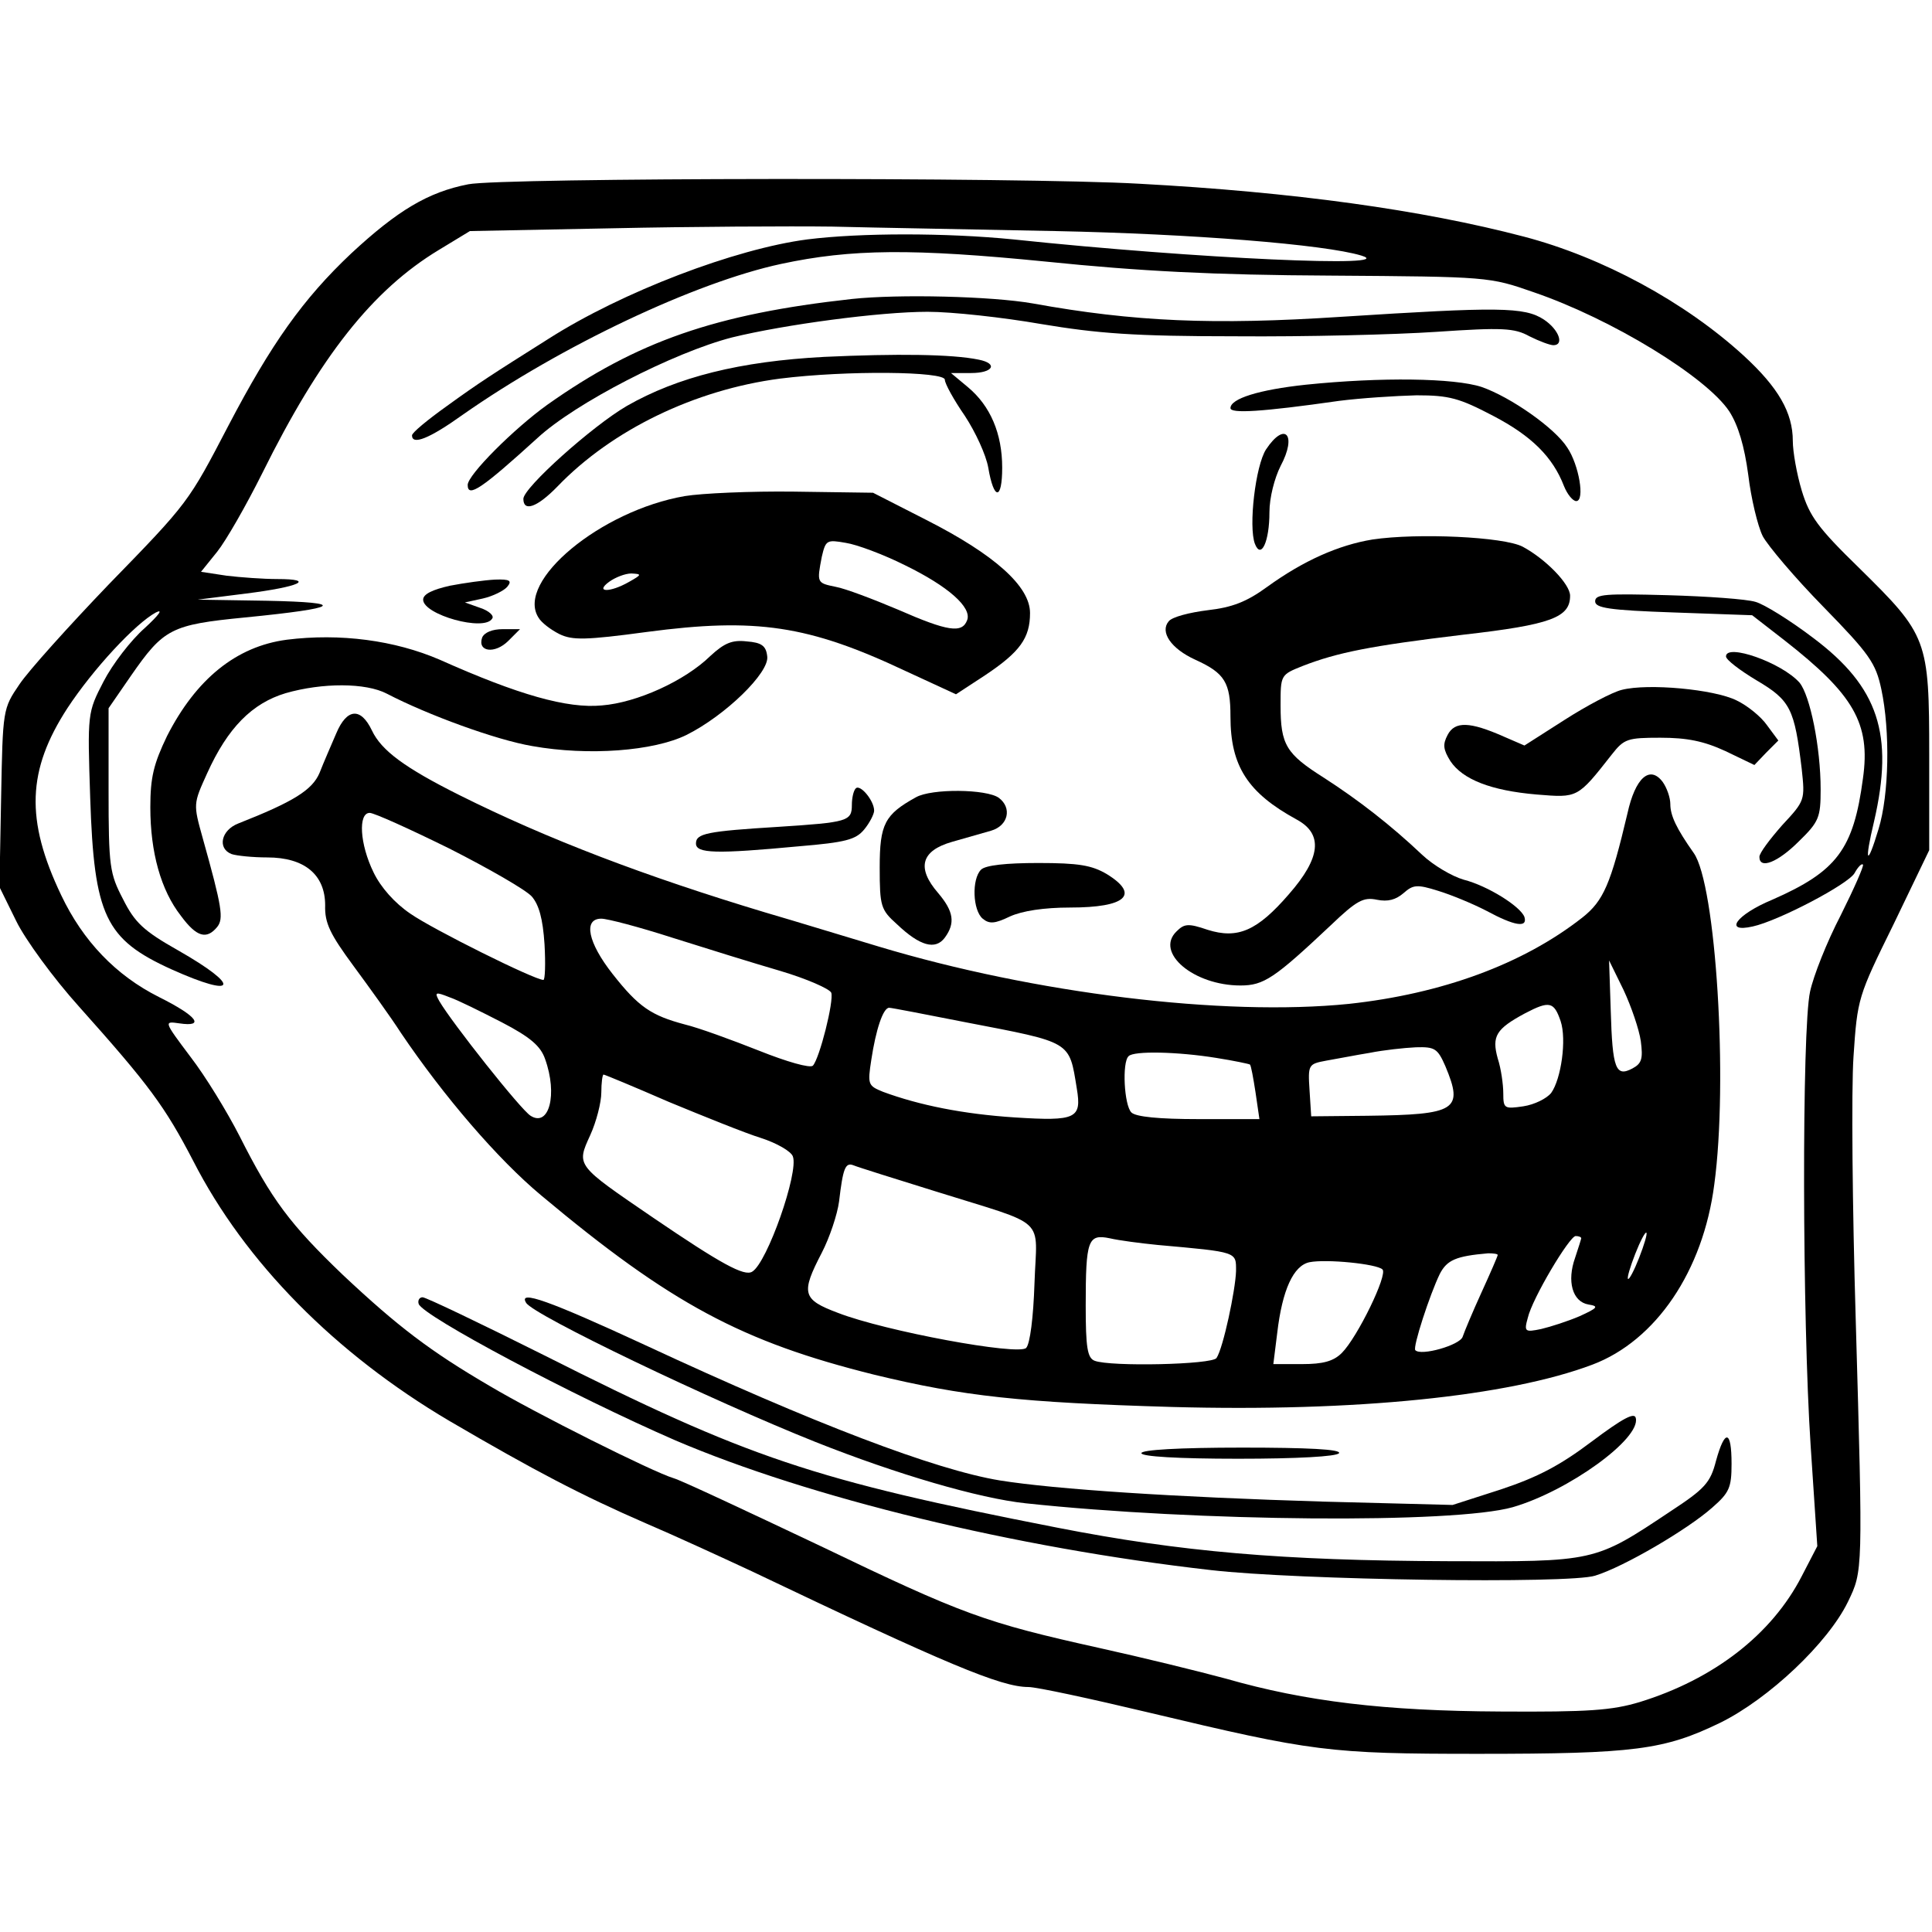
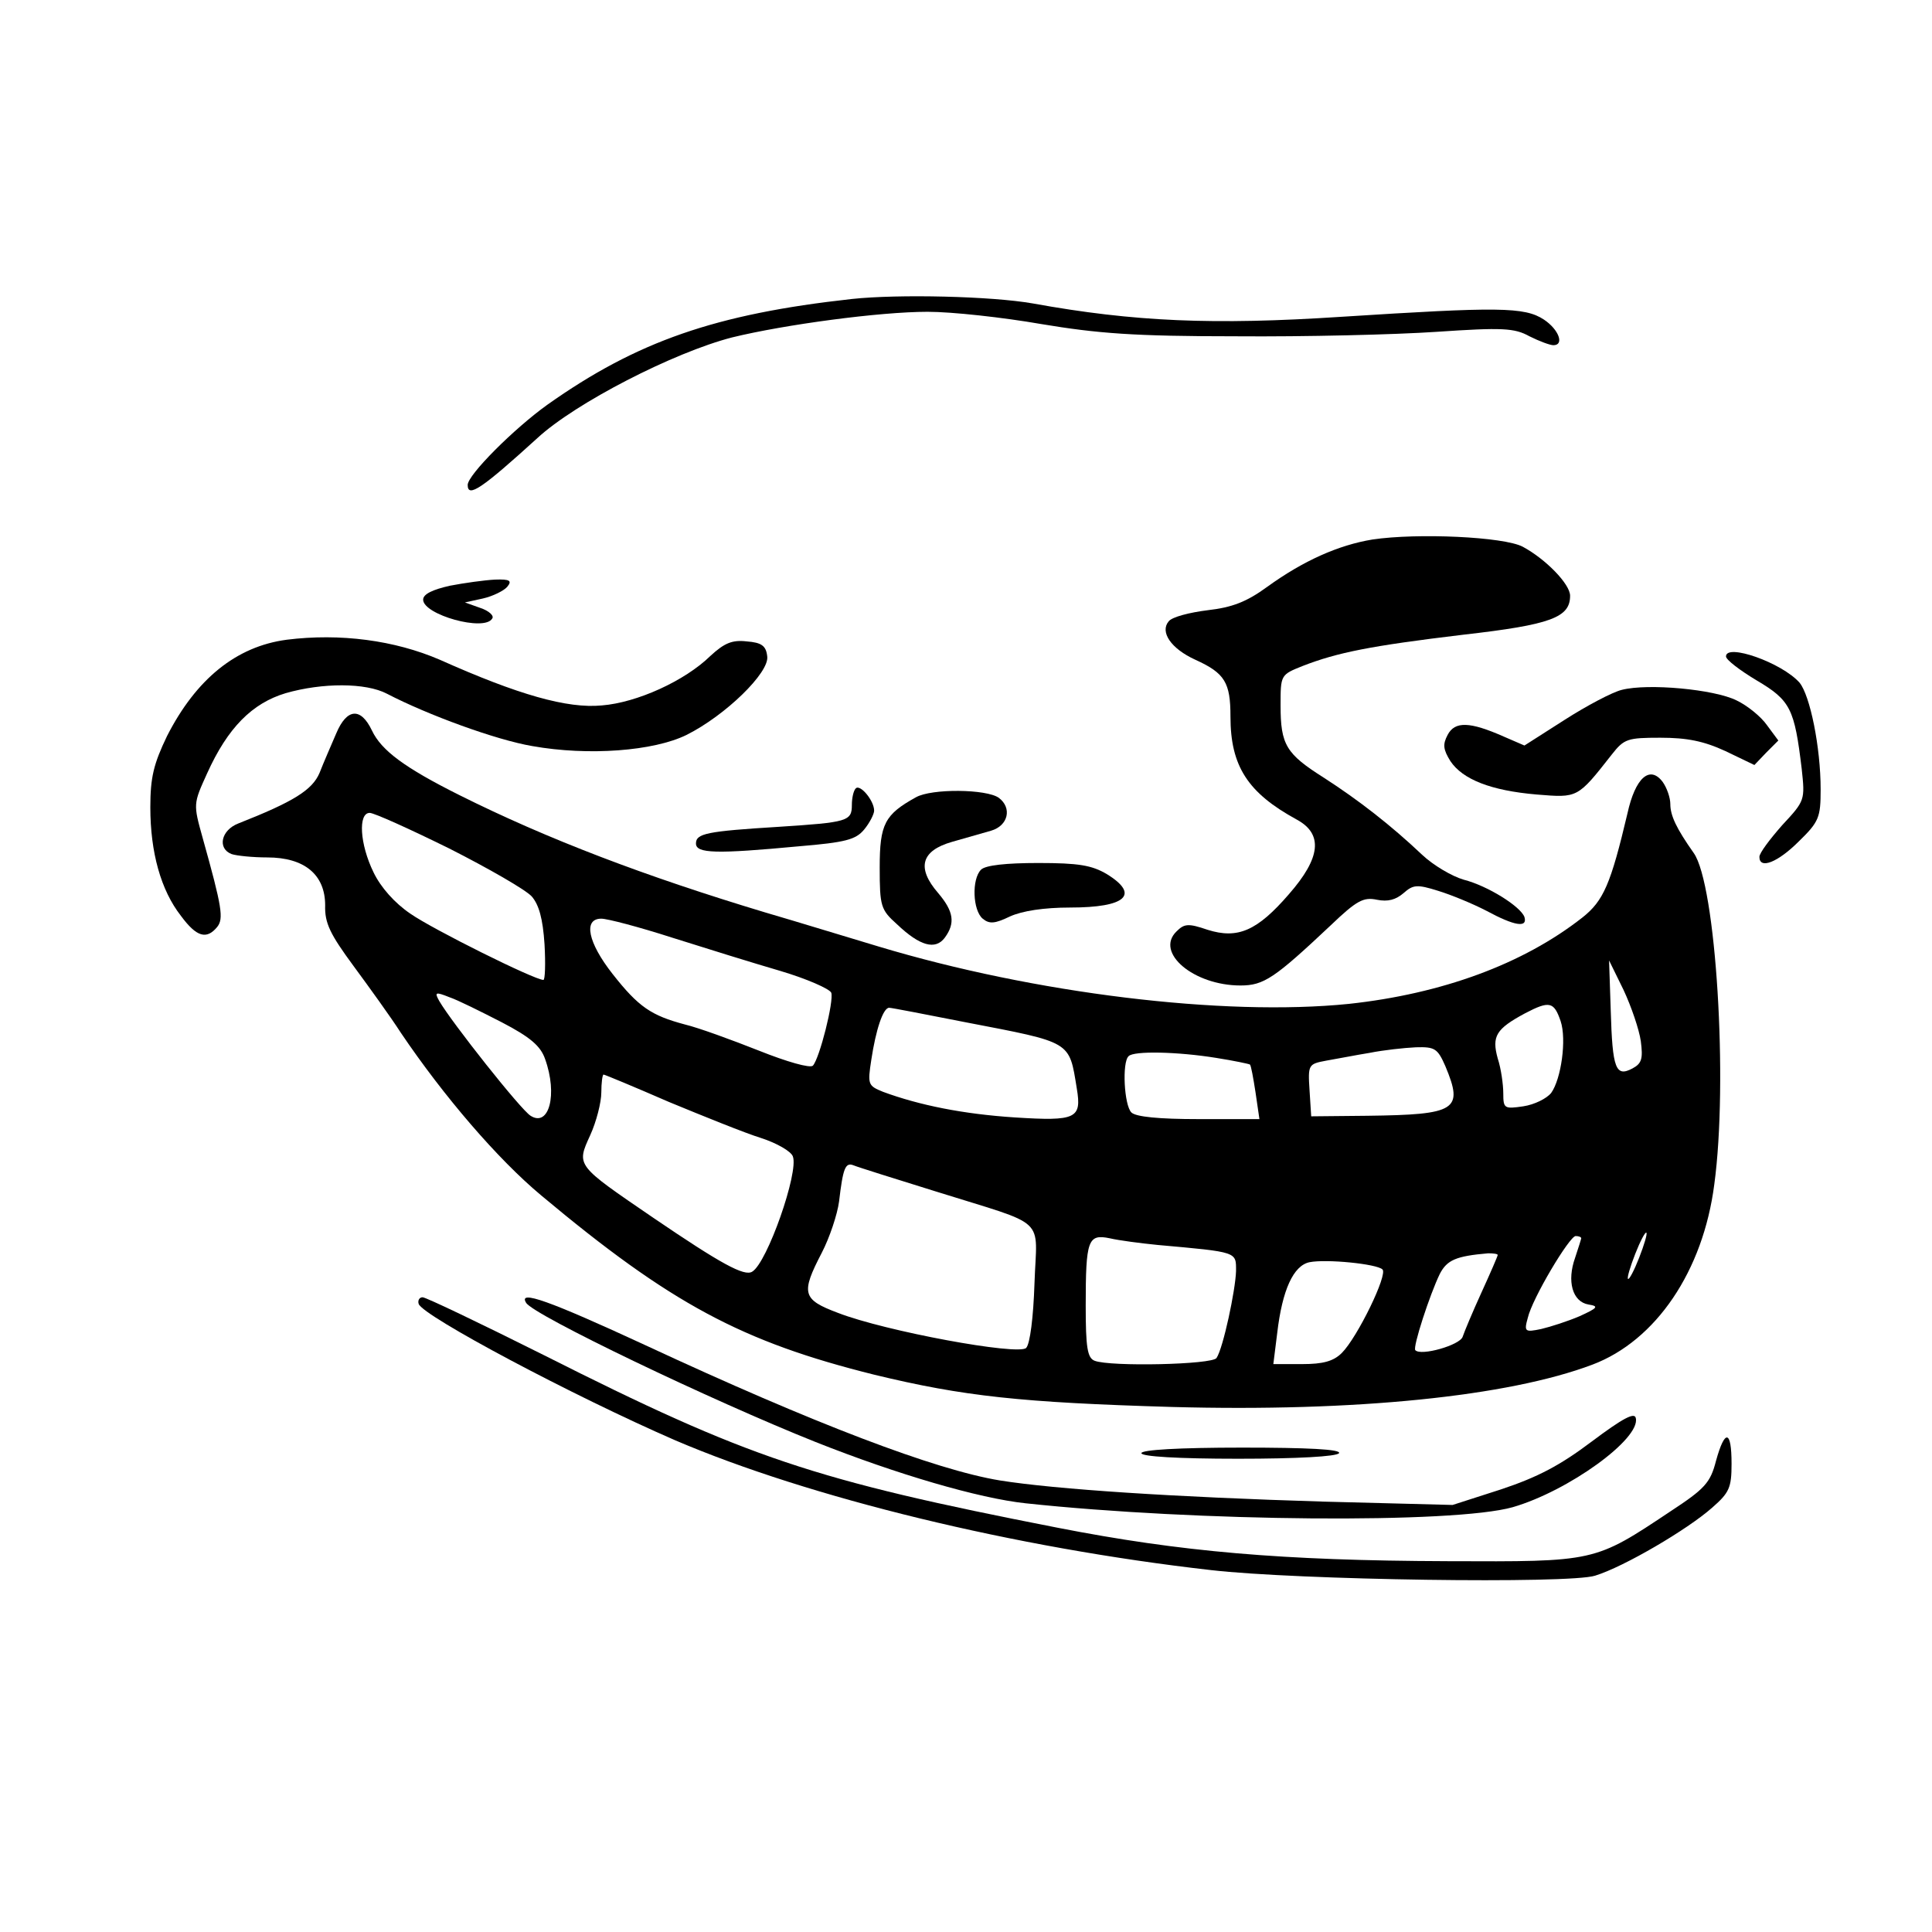
<svg xmlns="http://www.w3.org/2000/svg" version="1.0" width="347pt" height="347pt" viewBox="0 0 347 347" preserveAspectRatio="xMidYMid meet">
  <g transform="translate(0,347) scale(0.1,-0.1)" fill="#000000" stroke="none">
-     <path d="M841 3139 c-72 -14 -127 -47 -210 -124 -87 -82 -144 -163 -220 -308 -73 -140 -72 -139 -216 -287 -71 -74 -144 -155 -160 -179 -30 -44 -30 -45 -33 -204 l-3 -160 30 -61 c16 -33 67 -103 113 -154 126 -141 154 -179 205 -277 93 -182 255 -346 460 -467 152 -89 238 -134 353 -184 47 -20 132 -59 190 -86 350 -167 448 -208 497 -208 15 0 112 -21 217 -46 294 -70 322 -74 591 -74 281 0 334 7 435 56 87 43 193 143 229 217 27 56 27 52 14 507 -6 201 -8 413 -4 472 7 105 8 108 72 238 l64 133 0 171 c0 208 -3 215 -126 336 -74 72 -89 93 -103 139 -9 30 -16 70 -16 89 0 51 -26 96 -88 153 -106 97 -254 177 -395 214 -183 48 -413 80 -691 95 -210 12 -1144 11 -1205 -1z m1054 -84 c246 -5 484 -24 550 -44 72 -22 -293 -6 -625 29 -121 12 -274 12 -370 0 -130 -17 -332 -94 -464 -178 -103 -65 -125 -79 -183 -121 -35 -25 -63 -48 -63 -53 0 -18 31 -6 91 37 177 124 418 238 572 271 126 27 236 28 477 4 166 -17 300 -24 510 -25 283 -2 285 -2 365 -30 140 -48 310 -152 351 -214 16 -25 27 -62 34 -114 5 -42 17 -92 26 -110 9 -17 58 -75 109 -127 83 -85 94 -101 104 -148 16 -75 14 -189 -5 -251 -21 -70 -26 -61 -8 14 36 156 8 241 -109 329 -42 32 -89 61 -104 65 -16 5 -87 10 -158 12 -111 3 -130 2 -130 -11 0 -12 25 -16 141 -20 l141 -5 58 -45 c124 -97 155 -149 141 -248 -17 -128 -47 -167 -163 -218 -65 -27 -88 -60 -35 -48 46 10 172 76 183 96 6 11 13 18 15 15 2 -2 -16 -43 -40 -91 -25 -48 -49 -109 -55 -137 -15 -68 -14 -589 1 -815 l12 -181 -28 -54 c-54 -105 -158 -185 -291 -226 -50 -15 -92 -18 -250 -17 -208 1 -350 18 -493 59 -48 13 -150 38 -227 55 -207 46 -245 60 -503 184 -131 62 -248 117 -262 121 -37 11 -247 116 -331 166 -106 62 -164 106 -263 199 -95 91 -128 135 -186 250 -22 43 -61 107 -88 142 -48 64 -48 64 -20 60 47 -7 32 13 -36 47 -78 39 -137 101 -176 183 -65 136 -61 225 11 336 46 70 122 152 159 172 14 7 5 -5 -20 -28 -25 -22 -58 -65 -74 -96 -29 -56 -29 -57 -24 -209 7 -212 27 -254 146 -308 118 -53 126 -31 12 34 -62 35 -78 50 -99 92 -24 46 -26 58 -26 196 l0 147 40 58 c59 85 72 92 205 105 172 17 185 27 40 30 l-125 2 87 11 c96 12 126 26 56 26 -25 0 -66 3 -91 6 l-46 7 29 36 c16 20 52 83 81 141 104 210 198 329 317 401 l56 34 256 5 c140 3 318 4 395 3 77 -2 257 -5 400 -8z" />
    <path d="M1530 2933 c-245 -27 -386 -76 -547 -190 -60 -43 -143 -126 -143 -144 0 -24 26 -6 125 84 68 63 245 154 350 181 94 23 265 46 351 46 44 0 135 -10 204 -22 102 -17 167 -22 350 -22 124 -1 286 3 360 8 118 8 140 7 167 -8 18 -9 37 -16 43 -16 20 0 10 28 -17 46 -35 23 -82 23 -364 5 -229 -15 -372 -9 -554 24 -74 13 -241 17 -325 8z" />
-     <path d="M1480 2829 c-151 -8 -263 -36 -354 -88 -62 -36 -186 -147 -186 -167 0 -24 25 -15 61 22 98 102 247 174 400 194 120 15 296 13 296 -2 0 -7 16 -36 36 -65 19 -29 38 -70 42 -93 10 -59 25 -59 25 0 0 61 -21 111 -62 145 l-30 25 36 0 c40 0 49 17 14 24 -48 10 -148 11 -278 5z" />
-     <path d="M2345 2779 c-84 -9 -135 -25 -135 -42 0 -10 55 -7 195 13 39 5 101 9 139 10 59 0 77 -5 138 -37 69 -36 107 -74 127 -126 6 -15 16 -27 22 -27 16 0 5 65 -16 96 -22 35 -102 91 -154 109 -49 16 -180 18 -316 4z" />
-     <path d="M2274 2663 c-19 -29 -32 -139 -20 -170 11 -28 26 4 26 57 0 26 9 61 20 83 30 56 8 81 -26 30z" />
-     <path d="M1230 2579 c-151 -26 -304 -153 -263 -218 5 -9 22 -22 38 -30 23 -11 46 -11 157 4 196 26 290 12 464 -70 l91 -42 52 34 c63 42 81 67 81 112 0 48 -64 105 -186 167 l-96 49 -142 2 c-77 1 -166 -3 -196 -8z m395 -124 c78 -38 121 -76 112 -99 -9 -24 -35 -20 -124 19 -45 19 -95 38 -112 41 -34 7 -34 7 -25 54 7 30 9 31 43 25 20 -3 68 -21 106 -40z m-495 -30 c-35 -20 -62 -19 -36 0 11 8 29 15 40 15 19 -1 19 -2 -4 -15z" />
+     <path d="M2345 2779 z" />
    <path d="M2465 2501 c-61 -10 -124 -38 -189 -85 -37 -27 -63 -37 -107 -42 -32 -4 -64 -12 -70 -20 -16 -19 4 -49 48 -69 53 -24 63 -41 63 -102 0 -89 31 -137 119 -185 48 -26 43 -69 -14 -134 -57 -66 -92 -81 -146 -64 -35 12 -42 11 -56 -3 -39 -38 31 -97 115 -97 42 0 61 13 162 108 47 45 59 51 83 46 20 -4 34 0 48 12 17 15 24 16 62 4 23 -7 62 -23 87 -36 50 -27 74 -31 68 -11 -7 19 -66 56 -109 67 -21 6 -55 26 -75 45 -56 53 -114 98 -176 138 -68 43 -78 59 -78 130 0 55 0 55 40 71 62 24 121 36 288 56 158 18 192 31 192 70 0 21 -44 66 -85 88 -34 18 -189 25 -270 13z" />
    <path d="M808 2418 c-31 -7 -48 -15 -48 -25 0 -27 110 -58 124 -34 4 5 -6 14 -21 19 l-28 10 32 7 c18 4 38 14 44 21 9 11 5 14 -22 13 -19 -1 -55 -6 -81 -11z" />
-     <path d="M866 2325 c-9 -26 23 -30 47 -6 l21 21 -31 0 c-19 0 -33 -6 -37 -15z" />
    <path d="M515 2321 c-91 -12 -163 -71 -215 -173 -24 -50 -30 -74 -30 -128 0 -81 19 -149 55 -195 28 -38 46 -43 65 -20 12 15 9 35 -26 160 -17 61 -17 61 8 116 37 82 81 126 141 144 66 19 144 19 182 -1 73 -38 196 -83 261 -94 101 -18 218 -9 277 20 70 35 149 112 145 141 -2 19 -10 25 -37 27 -26 3 -40 -3 -65 -26 -46 -45 -132 -84 -195 -89 -62 -6 -150 19 -291 82 -81 35 -179 48 -275 36z" />
    <path d="M3100 2291 c0 -6 25 -25 55 -43 61 -36 68 -51 81 -159 6 -56 6 -57 -35 -101 -22 -25 -41 -50 -41 -57 0 -23 33 -10 71 28 36 35 39 43 39 93 0 76 -19 169 -38 192 -32 36 -132 71 -132 47z" />
    <path d="M2913 2231 c-17 -4 -64 -29 -103 -54 l-72 -46 -37 16 c-61 27 -88 28 -101 3 -9 -17 -8 -26 5 -47 22 -33 73 -53 155 -60 74 -6 73 -7 135 72 22 28 28 30 87 30 48 0 78 -6 117 -24 l52 -25 21 22 22 22 -20 27 c-11 16 -36 36 -55 45 -40 20 -159 31 -206 19z" />
    <path d="M604 2153 c-9 -21 -23 -53 -30 -71 -13 -31 -47 -52 -146 -91 -31 -12 -38 -45 -12 -55 9 -3 38 -6 64 -6 67 0 104 -31 104 -86 -1 -32 9 -52 51 -109 28 -38 67 -92 85 -120 77 -114 174 -227 252 -292 233 -195 361 -263 598 -322 161 -39 264 -50 535 -58 330 -9 604 19 755 76 114 43 199 168 219 324 25 184 3 539 -37 595 -31 44 -42 67 -42 88 0 11 -6 29 -14 40 -23 30 -49 7 -63 -57 -30 -127 -43 -157 -81 -187 -107 -84 -253 -137 -419 -155 -226 -23 -566 19 -845 103 -57 17 -148 45 -203 61 -216 65 -392 132 -550 211 -98 49 -140 80 -157 116 -20 42 -45 40 -64 -5z m203 -207 c71 -36 137 -74 148 -86 13 -15 20 -40 23 -86 2 -35 1 -64 -2 -64 -16 0 -199 91 -239 119 -28 19 -53 47 -66 74 -25 51 -28 107 -7 107 8 0 72 -29 143 -64z m400 -160 c60 -19 147 -46 195 -60 47 -14 88 -32 91 -39 5 -15 -21 -118 -33 -131 -5 -5 -47 7 -97 27 -48 19 -108 41 -133 47 -60 16 -83 31 -130 91 -44 56 -53 99 -20 99 11 0 68 -15 127 -34z m1740 -186 c4 -31 2 -40 -15 -49 -30 -16 -36 -1 -39 104 l-3 90 26 -53 c14 -30 28 -71 31 -92z m-2046 34 c52 -27 70 -43 78 -66 23 -64 7 -123 -26 -102 -17 10 -142 168 -164 206 -9 16 -7 17 18 7 15 -5 57 -26 94 -45z m1902 2 c11 -33 1 -104 -17 -129 -8 -10 -30 -21 -50 -24 -34 -5 -36 -4 -36 23 0 16 -4 45 -10 63 -11 40 -3 53 49 81 44 23 52 21 64 -14z m-1069 -2 c192 -37 186 -33 200 -119 9 -54 -1 -59 -111 -52 -93 6 -172 22 -237 46 -27 11 -28 13 -21 58 8 53 21 93 32 93 4 0 66 -12 137 -26z m862 -79 c33 -79 20 -87 -140 -89 l-101 -1 -3 47 c-3 46 -2 47 30 53 18 3 53 10 78 14 25 5 62 9 83 10 34 1 39 -2 53 -34z m-412 15 c32 -5 60 -11 61 -12 2 -2 6 -24 10 -50 l7 -48 -109 0 c-71 0 -113 4 -121 12 -13 13 -17 90 -5 101 9 10 89 8 157 -3z m-983 -79 c63 -26 137 -56 166 -65 28 -9 54 -24 57 -33 11 -28 -46 -191 -73 -207 -14 -9 -56 14 -178 97 -139 95 -138 93 -113 148 11 24 20 59 20 77 0 17 2 32 4 32 2 0 55 -22 117 -49z m480 -161 c204 -64 181 -43 177 -165 -2 -61 -8 -109 -15 -116 -14 -14 -253 30 -338 63 -64 24 -67 35 -29 108 14 27 28 69 31 92 7 59 11 71 26 65 7 -3 74 -24 148 -47z m1263 -119 c-9 -23 -18 -40 -20 -38 -2 2 4 22 13 45 9 23 18 40 20 38 2 -2 -4 -22 -13 -45z m-865 23 c145 -13 141 -12 141 -47 -1 -34 -23 -138 -35 -156 -7 -12 -191 -16 -219 -5 -13 5 -16 24 -16 99 0 118 4 129 43 121 17 -4 56 -9 86 -12z m761 12 c0 -1 -5 -17 -11 -35 -15 -42 -5 -79 24 -84 19 -3 17 -6 -16 -21 -21 -9 -52 -19 -69 -23 -29 -6 -31 -5 -24 20 8 35 75 147 86 147 6 0 10 -2 10 -4z m-150 -30 c0 -2 -13 -32 -29 -67 -16 -35 -31 -71 -34 -80 -5 -15 -75 -35 -85 -24 -5 5 26 100 44 137 13 25 29 32 87 37 9 0 17 -1 17 -3z m-207 -26 c10 -9 -45 -122 -73 -150 -15 -15 -34 -20 -71 -20 l-52 0 7 56 c9 77 29 121 58 127 30 6 121 -3 131 -13z" />
    <path d="M1537 2054 c-4 -4 -7 -17 -7 -30 0 -29 -8 -31 -131 -39 -130 -8 -149 -12 -149 -30 0 -18 36 -19 185 -5 84 7 102 12 117 30 10 12 18 28 18 34 0 18 -25 48 -33 40z" />
    <path d="M1645 2038 c-56 -31 -65 -48 -65 -126 0 -70 2 -76 31 -102 41 -39 69 -47 86 -24 19 26 16 47 -12 80 -39 45 -31 76 25 92 25 7 56 16 70 20 31 9 38 41 14 59 -22 16 -121 17 -149 1z" />
    <path d="M1762 1908 c-17 -17 -15 -73 3 -88 12 -10 22 -9 49 4 22 10 61 16 108 16 100 0 126 23 66 60 -27 16 -51 20 -123 20 -58 0 -95 -4 -103 -12z" />
    <path d="M752 1128 c8 -22 277 -165 461 -245 241 -103 609 -193 962 -233 156 -18 644 -25 690 -10 52 16 166 83 210 122 31 27 35 36 35 79 0 61 -12 63 -28 5 -10 -39 -20 -50 -81 -90 -138 -92 -135 -91 -401 -90 -298 1 -480 17 -700 60 -440 86 -556 125 -923 310 -114 57 -212 104 -218 104 -6 0 -9 -6 -7 -12z" />
    <path d="M945 1130 c13 -22 332 -175 520 -250 146 -58 293 -101 377 -110 308 -33 769 -37 875 -7 100 29 230 123 221 160 -2 11 -23 0 -79 -42 -57 -43 -97 -64 -163 -86 l-87 -28 -232 6 c-266 8 -481 22 -581 38 -116 19 -334 102 -637 243 -173 80 -229 100 -214 76z" />
    <path d="M2050 860 c0 -6 65 -10 174 -10 106 0 177 4 181 10 4 7 -57 10 -174 10 -114 0 -181 -4 -181 -10z" />
  </g>
</svg>